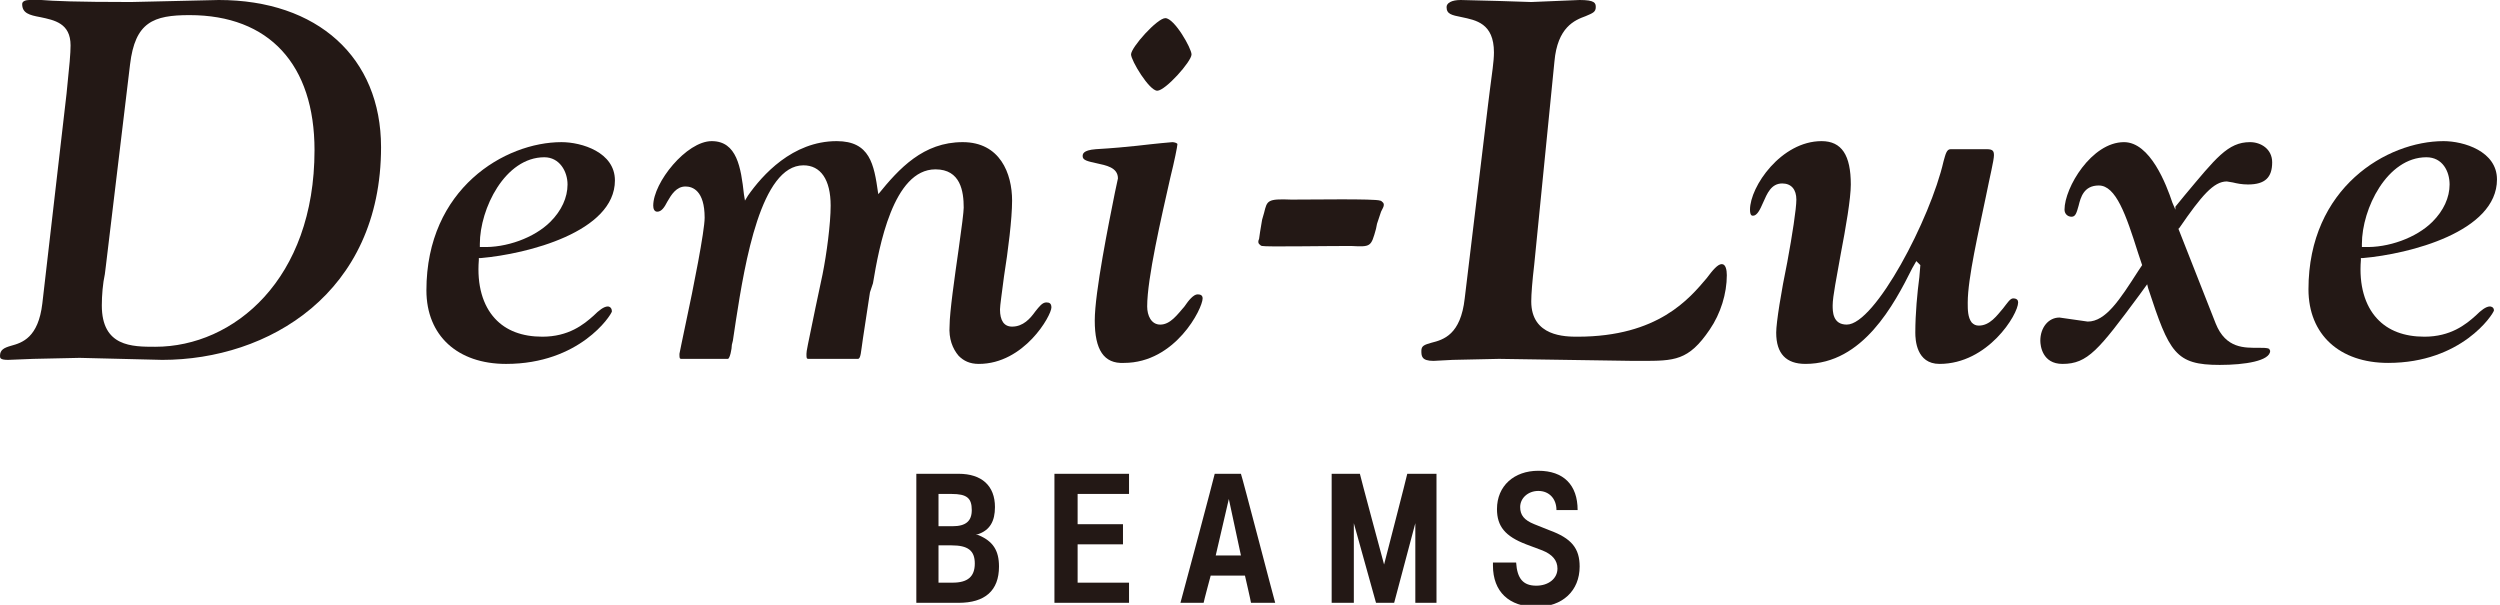
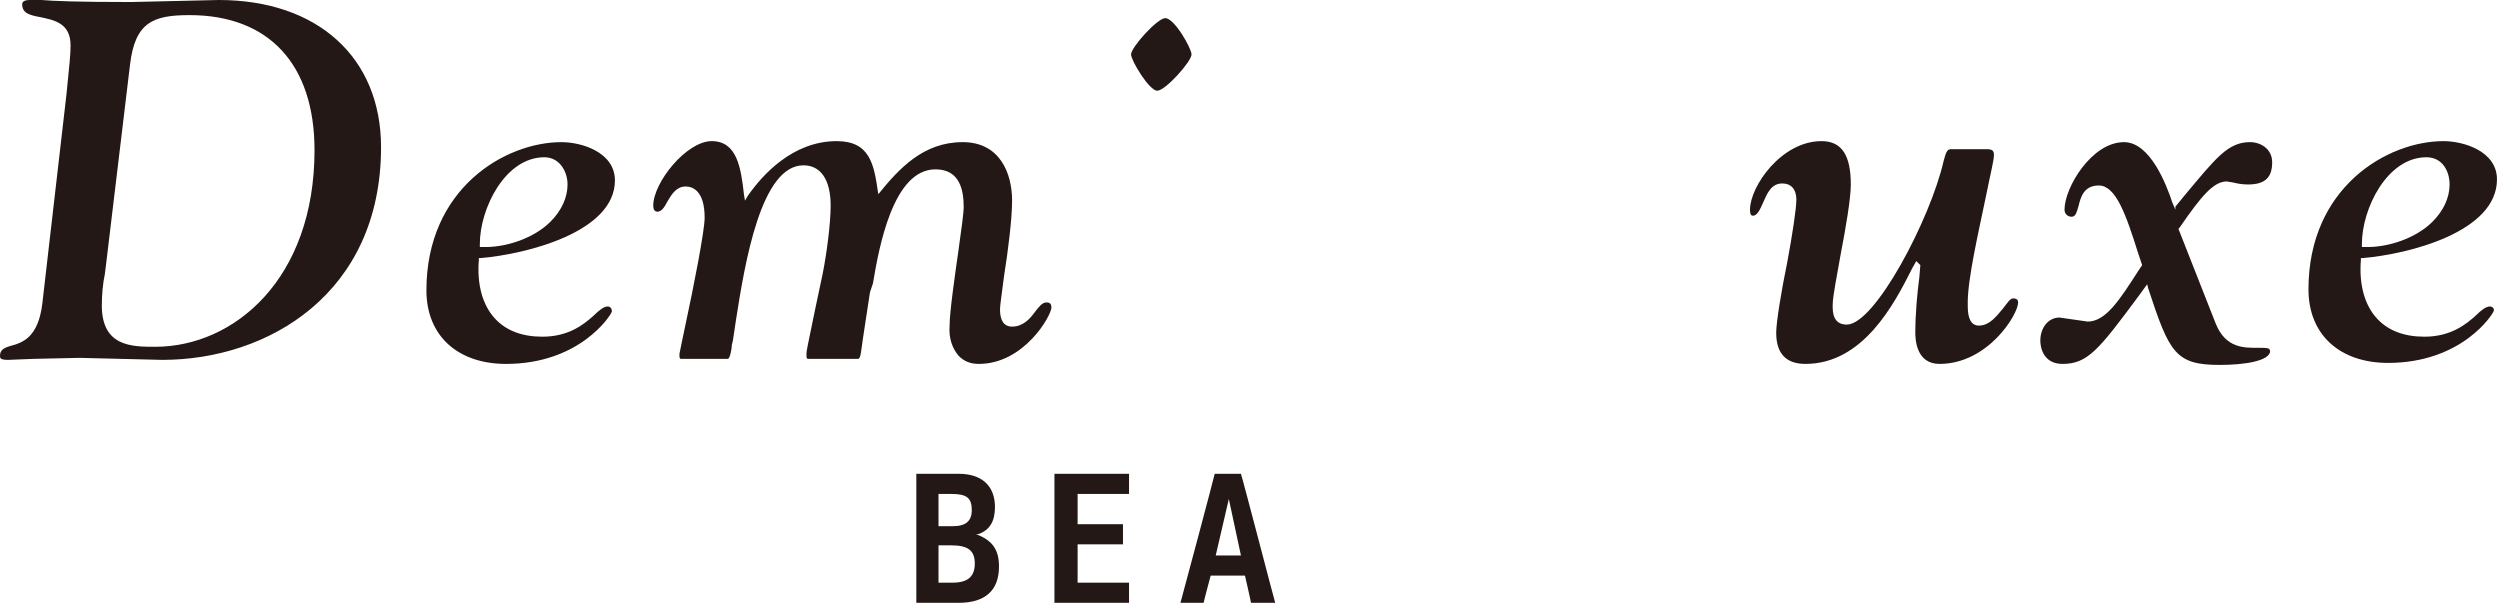
<svg xmlns="http://www.w3.org/2000/svg" version="1.1" id="レイヤー_1" x="0px" y="0px" viewBox="0 0 248 60" style="enable-background:new 0 0 248 60;" xml:space="preserve">
  <style type="text/css">
	.st0{fill:#231815;}
</style>
  <g>
    <g>
      <path class="st0" d="M12.9,6.3L12.9,6.3L12.9,6.3z" />
      <path class="st0" d="M87.1,19.3c2.1-2.6,4.5-5.2,8.4-5.2c3.7,0,4.9,3.1,4.9,5.8c0,1.8-0.4,5-0.8,7.5c-0.2,1.6-0.4,2.9-0.4,3.3    c0,1.1,0.4,1.7,1.2,1.7c1.1,0,1.8-0.8,2.3-1.5c0.4-0.5,0.7-0.9,1.1-0.9c0.3,0,0.5,0.1,0.5,0.5c0,0.8-2.7,5.6-7.2,5.6    c-0.9,0-1.5-0.3-2-0.8c-0.6-0.7-1-1.7-0.9-3c0-1.3,0.5-4.8,0.9-7.6c0.3-2.1,0.5-3.7,0.5-4.1c0-1.6-0.3-3.8-2.8-3.8    c-4.2,0-5.6,7.7-6.2,11.3L86.3,29l-0.7,4.6c-0.2,1.3-0.2,2-0.5,2h-4.9c-0.2,0-0.2-0.1-0.2-0.5c0-0.3,0.1-0.7,0.9-4.6l0.7-3.3    c0.4-2,0.8-5,0.8-6.8c0-2.6-1-4-2.7-4c-4.2,0-5.8,9.6-6.7,15.4l-0.3,2c0,0-0.1,0.4-0.1,0.4c0,0.4-0.2,1.4-0.4,1.4h-4.6    c-0.2,0-0.2-0.1-0.2-0.5c0-0.1,0.3-1.4,0.6-2.9c0.8-3.7,1.9-9.3,1.9-10.6c0-2.7-1.2-3.1-1.9-3.1c-0.9,0-1.4,0.8-1.8,1.5    c-0.3,0.6-0.6,1-1,1c-0.3,0-0.4-0.3-0.4-0.6c0-2.3,3.3-6.4,5.8-6.4c2.5,0,2.9,2.6,3.2,5.3l0.1,0.6l0.3-0.5c1.4-2,4.4-5.4,8.8-5.4    c3.3,0,3.7,2.3,4.1,5.1l0.1,0.5L87.1,19.3z" />
-       <path class="st0" d="M108.6,31.8c0-2.8,1.4-9.7,2-12.7l0.3-1.4c0-1.1-1.2-1.3-2.1-1.5c-0.9-0.2-1.4-0.3-1.4-0.7    c0-0.2,0-0.6,1.3-0.7c3.4-0.2,5.3-0.5,6.5-0.6l1.1-0.1c0.2,0,0.5,0.1,0.5,0.2c0,0.2-0.3,1.7-0.7,3.3c-0.9,4-2.3,10-2.3,12.8    c0,0.9,0.4,1.8,1.3,1.8c1,0,1.7-1,2.4-1.8c0.4-0.6,0.9-1.2,1.3-1.2c0.3,0,0.5,0.1,0.5,0.4c0,1-2.7,6.4-7.8,6.4    C109.5,36.1,108.6,34.7,108.6,31.8z" />
      <path class="st0" d="M112.2,5.4c0-0.7,2.6-3.6,3.4-3.6c0.9,0,2.6,3,2.6,3.6c0,0.7-2.6,3.6-3.4,3.6C114,9,112.2,6,112.2,5.4z" />
-       <path class="st0" d="M136.9,19.9c0.1,0,0.2,0.1,0.3,0.2c0.1,0.1,0.1,0.3,0,0.5L137,21l-0.4,1.2l-0.1,0.5c-0.5,1.8-0.5,1.8-2.5,1.7    c-2.9,0-8.4,0.1-8.8,0l0,0c-0.1,0-0.2-0.1-0.3-0.2c-0.1-0.1-0.1-0.3,0-0.5L125,23l0.2-1.2l0.2-0.7c0.3-1.2,0.3-1.4,2.7-1.3    C130.1,19.8,136.4,19.7,136.9,19.9z M125.1,24.8L125.1,24.8L125.1,24.8z" />
-       <path class="st0" d="M154.3,0.1l2.4-0.1c1.5,0,1.6,0.3,1.6,0.7c0,0.5-0.3,0.6-1,0.9c-1.1,0.4-2.8,1.1-3.1,4.5l-2,20.1    c-0.2,1.7-0.3,3-0.3,3.7c0,3.5,3.4,3.5,4.6,3.5c8,0,11.1-3.8,12.8-5.8c0.6-0.8,1.1-1.4,1.5-1.4c0.4,0,0.5,0.6,0.5,1.1    c0,1.8-0.6,3.8-1.7,5.4c-2.1,3.1-3.5,3.1-6.8,3.1H162l-13.3-0.2l-4.6,0.1l-1.9,0.1c-1.2,0-1.2-0.5-1.2-1c0-0.5,0.3-0.6,1-0.8    c1.2-0.3,2.9-0.8,3.3-4.4l2.3-19.1l0,0l0.2-1.6c0.2-1.6,0.4-2.8,0.4-3.7c0-2.9-1.8-3.2-3.2-3.5c-1-0.2-1.5-0.3-1.5-1    c0-0.4,0.5-0.7,1.4-0.7l3.9,0.1l3.1,0.1L154.3,0.1z" />
      <path class="st0" d="M173.6,20.8c0-2.3,3.1-6.8,7.1-6.8c2,0,2.9,1.4,2.9,4.3c0,1.4-0.5,4.3-1,6.9c-0.4,2.3-0.8,4.2-0.8,5.1    c0,0.6,0,1.9,1.4,1.9c2.8,0,8.3-10.5,9.6-16.2c0.2-0.7,0.3-1.2,0.7-1.2h3.6c0.6,0,0.7,0.2,0.7,0.6c0,0.5-0.4,2.1-0.8,4.1    c-0.7,3.4-1.8,8.1-1.8,10.5v0.1c0,0.6,0,1.4,0.4,1.9c0.2,0.2,0.4,0.3,0.7,0.3c1.1,0,1.8-1,2.4-1.7c0.4-0.5,0.7-1,1-1    c0.4,0,0.5,0.2,0.5,0.4c0,1.2-3,6.1-7.8,6.1c-2.3,0-2.4-2.4-2.4-3.1c0-1.9,0.2-4,0.4-5.5l0.1-1.2l-0.4-0.4l-0.4,0.7    c-1.8,3.6-4.9,9.5-10.6,9.5c-1.9,0-2.9-1-2.9-3.1c0-1,0.5-4.1,1.1-7c0.5-2.7,0.9-5.3,0.9-6.2c0-1-0.5-1.6-1.4-1.6    c-1.1,0-1.5,1-1.9,1.9c-0.3,0.7-0.6,1.3-1,1.3C173.8,21.4,173.6,21.4,173.6,20.8z" />
      <path class="st0" d="M215.8,20.5l0.9-1.1c3.1-3.7,4.3-5.3,6.5-5.3c1.1,0,2.2,0.7,2.2,2c0,1.5-0.7,2.2-2.4,2.2    c-0.6,0-1.1-0.1-1.5-0.2l-0.6-0.1c-1.3,0-2.5,1.4-4.7,4.6l-0.1,0.1l3.7,9.4c1,2.5,2.9,2.4,4.2,2.4c0.5,0,0.9,0,1.1,0.1l0.1,0.2    c0,1-2.5,1.4-5,1.4c-4.4,0-5-1.2-7.1-7.6l-0.1-0.4l-0.8,1.1c-4,5.4-5.1,6.8-7.6,6.8c-2,0-2.2-1.8-2.2-2.3c0-1.3,0.8-2.3,1.9-2.3    l2.8,0.4c1.8,0,3.2-2.2,5-5l0.4-0.6l-0.4-1.2c-1.2-3.8-2.2-6.7-3.9-6.7c-1.5,0-1.8,1.2-2,2c-0.2,0.7-0.3,1.1-0.7,1.1    c-0.4,0-0.7-0.3-0.7-0.7c0-2.2,2.7-6.7,5.9-6.7c2.6,0,4.2,4.2,4.8,6l0.3,0.7L215.8,20.5z" />
      <path class="st0" d="M60.3,30.4c-0.4,0-0.9,0.4-1.4,0.9c-1,0.9-2.5,2.1-5.1,2.1c-2,0-3.6-0.6-4.7-1.8c-1.2-1.3-1.8-3.3-1.6-5.8    l0-0.2l0.2,0C52.3,25.2,61,23,61,17.9c0-2.8-3.3-3.8-5.3-3.8c-5.6,0-13.4,4.6-13.4,14.7c0,4.5,3.1,7.3,7.9,7.3    c7.3,0,10.4-4.8,10.5-5.2C60.7,30.4,60.3,30.4,60.3,30.4z M47.6,24.2c0-3.5,2.5-8.6,6.4-8.6c1.5,0,2.3,1.4,2.3,2.7    c0,1.3-0.6,2.6-1.7,3.7c-1.6,1.6-4.4,2.6-6.8,2.5l-0.2,0V24.2z" />
      <path class="st0" d="M247,30.4c-0.4,0-0.9,0.4-1.4,0.9c-1,0.9-2.5,2.1-5.1,2.1c-2,0-3.6-0.6-4.7-1.8c-1.2-1.3-1.8-3.3-1.6-5.8    l0-0.2l0.2,0c4.6-0.4,13.3-2.6,13.3-7.8c0-2.8-3.3-3.8-5.3-3.8c-5.6,0-13.4,4.6-13.4,14.7c0,4.5,3.1,7.3,7.9,7.3    c7.3,0,10.4-4.8,10.5-5.2C247.4,30.4,247,30.4,247,30.4z M234.3,24.2c0-3.5,2.5-8.6,6.4-8.6c1.6,0,2.3,1.4,2.3,2.7    c0,1.3-0.6,2.6-1.7,3.7c-1.6,1.6-4.4,2.6-6.8,2.5l-0.2,0V24.2z" />
      <path class="st0" d="M21.7,0l-4.3,0.1L13,0.2C7.5,0.2,5.3,0.1,4.1,0L2.9,0C2.6,0,2.2,0.1,2.2,0.4c0,0.9,0.7,1.1,1.8,1.3    C5.4,2,7,2.3,7,4.5c0,0.8-0.1,1.9-0.4,4.8L4.2,30.1c-0.4,3.4-2,3.9-3.1,4.2c-0.7,0.2-1.1,0.4-1.1,1c0,0.2,0,0.4,0.8,0.4l2.5-0.1    l4.6-0.1l8.2,0.2c10.5,0,21.7-6.6,21.7-21.1C37.8,5.7,31.5,0,21.7,0z M15.4,34.4c-2.3,0-5.3,0-5.3-4.1c0-1,0.1-2.2,0.3-3.1    c0,0,0.1-0.8,0.1-0.8l2.4-20c0.5-4.2,2.3-4.9,5.9-4.9c7.9,0,12.4,4.9,12.4,13.4C31.2,27.7,23.2,34.4,15.4,34.4z" />
    </g>
    <g>
      <g>
        <path class="st0" d="M90.9,47c0,0.2,0,12.6,0,12.8c0.2,0,4.2,0,4.2,0c2.6,0,4-1.2,4-3.6c0-1.6-0.6-2.5-2-3.1l-0.3-0.1L97,53     c1.2-0.4,1.7-1.3,1.7-2.7c0-2.1-1.3-3.3-3.6-3.3C95.2,47,91.1,47,90.9,47z M93.1,49h1.3c1.5,0,2,0.4,2,1.6c0,1.1-0.6,1.6-1.9,1.6     h-1.4V49z M93.1,54.1h1.3c1.6,0,2.3,0.5,2.3,1.8c0,1.3-0.7,1.9-2.2,1.9h-1.4V54.1z" />
        <g>
          <path class="st0" d="M112,47c0,0.2,0,1.8,0,2c-0.2,0-5.1,0-5.1,0v3c0,0,4.3,0,4.5,0c0,0.2,0,1.8,0,2c-0.2,0-4.5,0-4.5,0v3.8      c0,0,4.9,0,5.1,0c0,0.2,0,1.8,0,2c-0.2,0-7.2,0-7.4,0c0-0.2,0-12.6,0-12.8C104.8,47,111.8,47,112,47z" />
        </g>
        <path class="st0" d="M120.5,47c0,0.1-3.3,12.5-3.4,12.8c0.2,0,2.2,0,2.3,0c0-0.1,0.7-2.7,0.7-2.7h3.4c0,0,0.6,2.6,0.6,2.7     c0.1,0,2.1,0,2.4,0c-0.1-0.3-3.3-12.6-3.4-12.8C123,47,120.7,47,120.5,47z M121.9,49.5l1.2,5.6h-2.5L121.9,49.5z" />
        <g>
-           <path class="st0" d="M142.5,47c0,0.2,0,12.6,0,12.8c-0.2,0-1.9,0-2.1,0c0-0.2,0-7.9,0-7.9l-2.1,7.9h-1.8l-2.2-7.9l0,7.9h-2.2      c0,0,0-12.6,0-12.8c0.2,0,2.7,0,2.8,0c0,0.1,2.4,9,2.4,9s2.3-8.9,2.3-9C139.8,47,142.3,47,142.5,47z" />
-         </g>
+           </g>
        <g>
-           <path class="st0" d="M154.5,56.4c0-0.8-0.5-1.4-1.5-1.8l-1.6-0.6c-2.1-0.8-2.9-1.8-2.9-3.5c0-2.3,1.7-3.8,4.1-3.8      c2.5,0,3.9,1.4,3.9,3.9c0,0,0,0,0,0c-0.2,0-2,0-2.1,0c0,0,0,0,0,0c0-1.1-0.7-1.9-1.8-1.9c-1,0-1.8,0.7-1.8,1.6      c0,0.8,0.4,1.3,1.4,1.7l1.5,0.6c2.2,0.8,3,1.8,3,3.6c0,2.4-1.7,4-4.3,4c-2.7,0-4.3-1.5-4.3-4.1l0-0.3c0,0,2.2,0,2.3,0      c0.1,1.6,0.7,2.3,2,2.3C153.6,58.1,154.5,57.4,154.5,56.4z" />
-         </g>
+           </g>
      </g>
    </g>
  </g>
</svg>